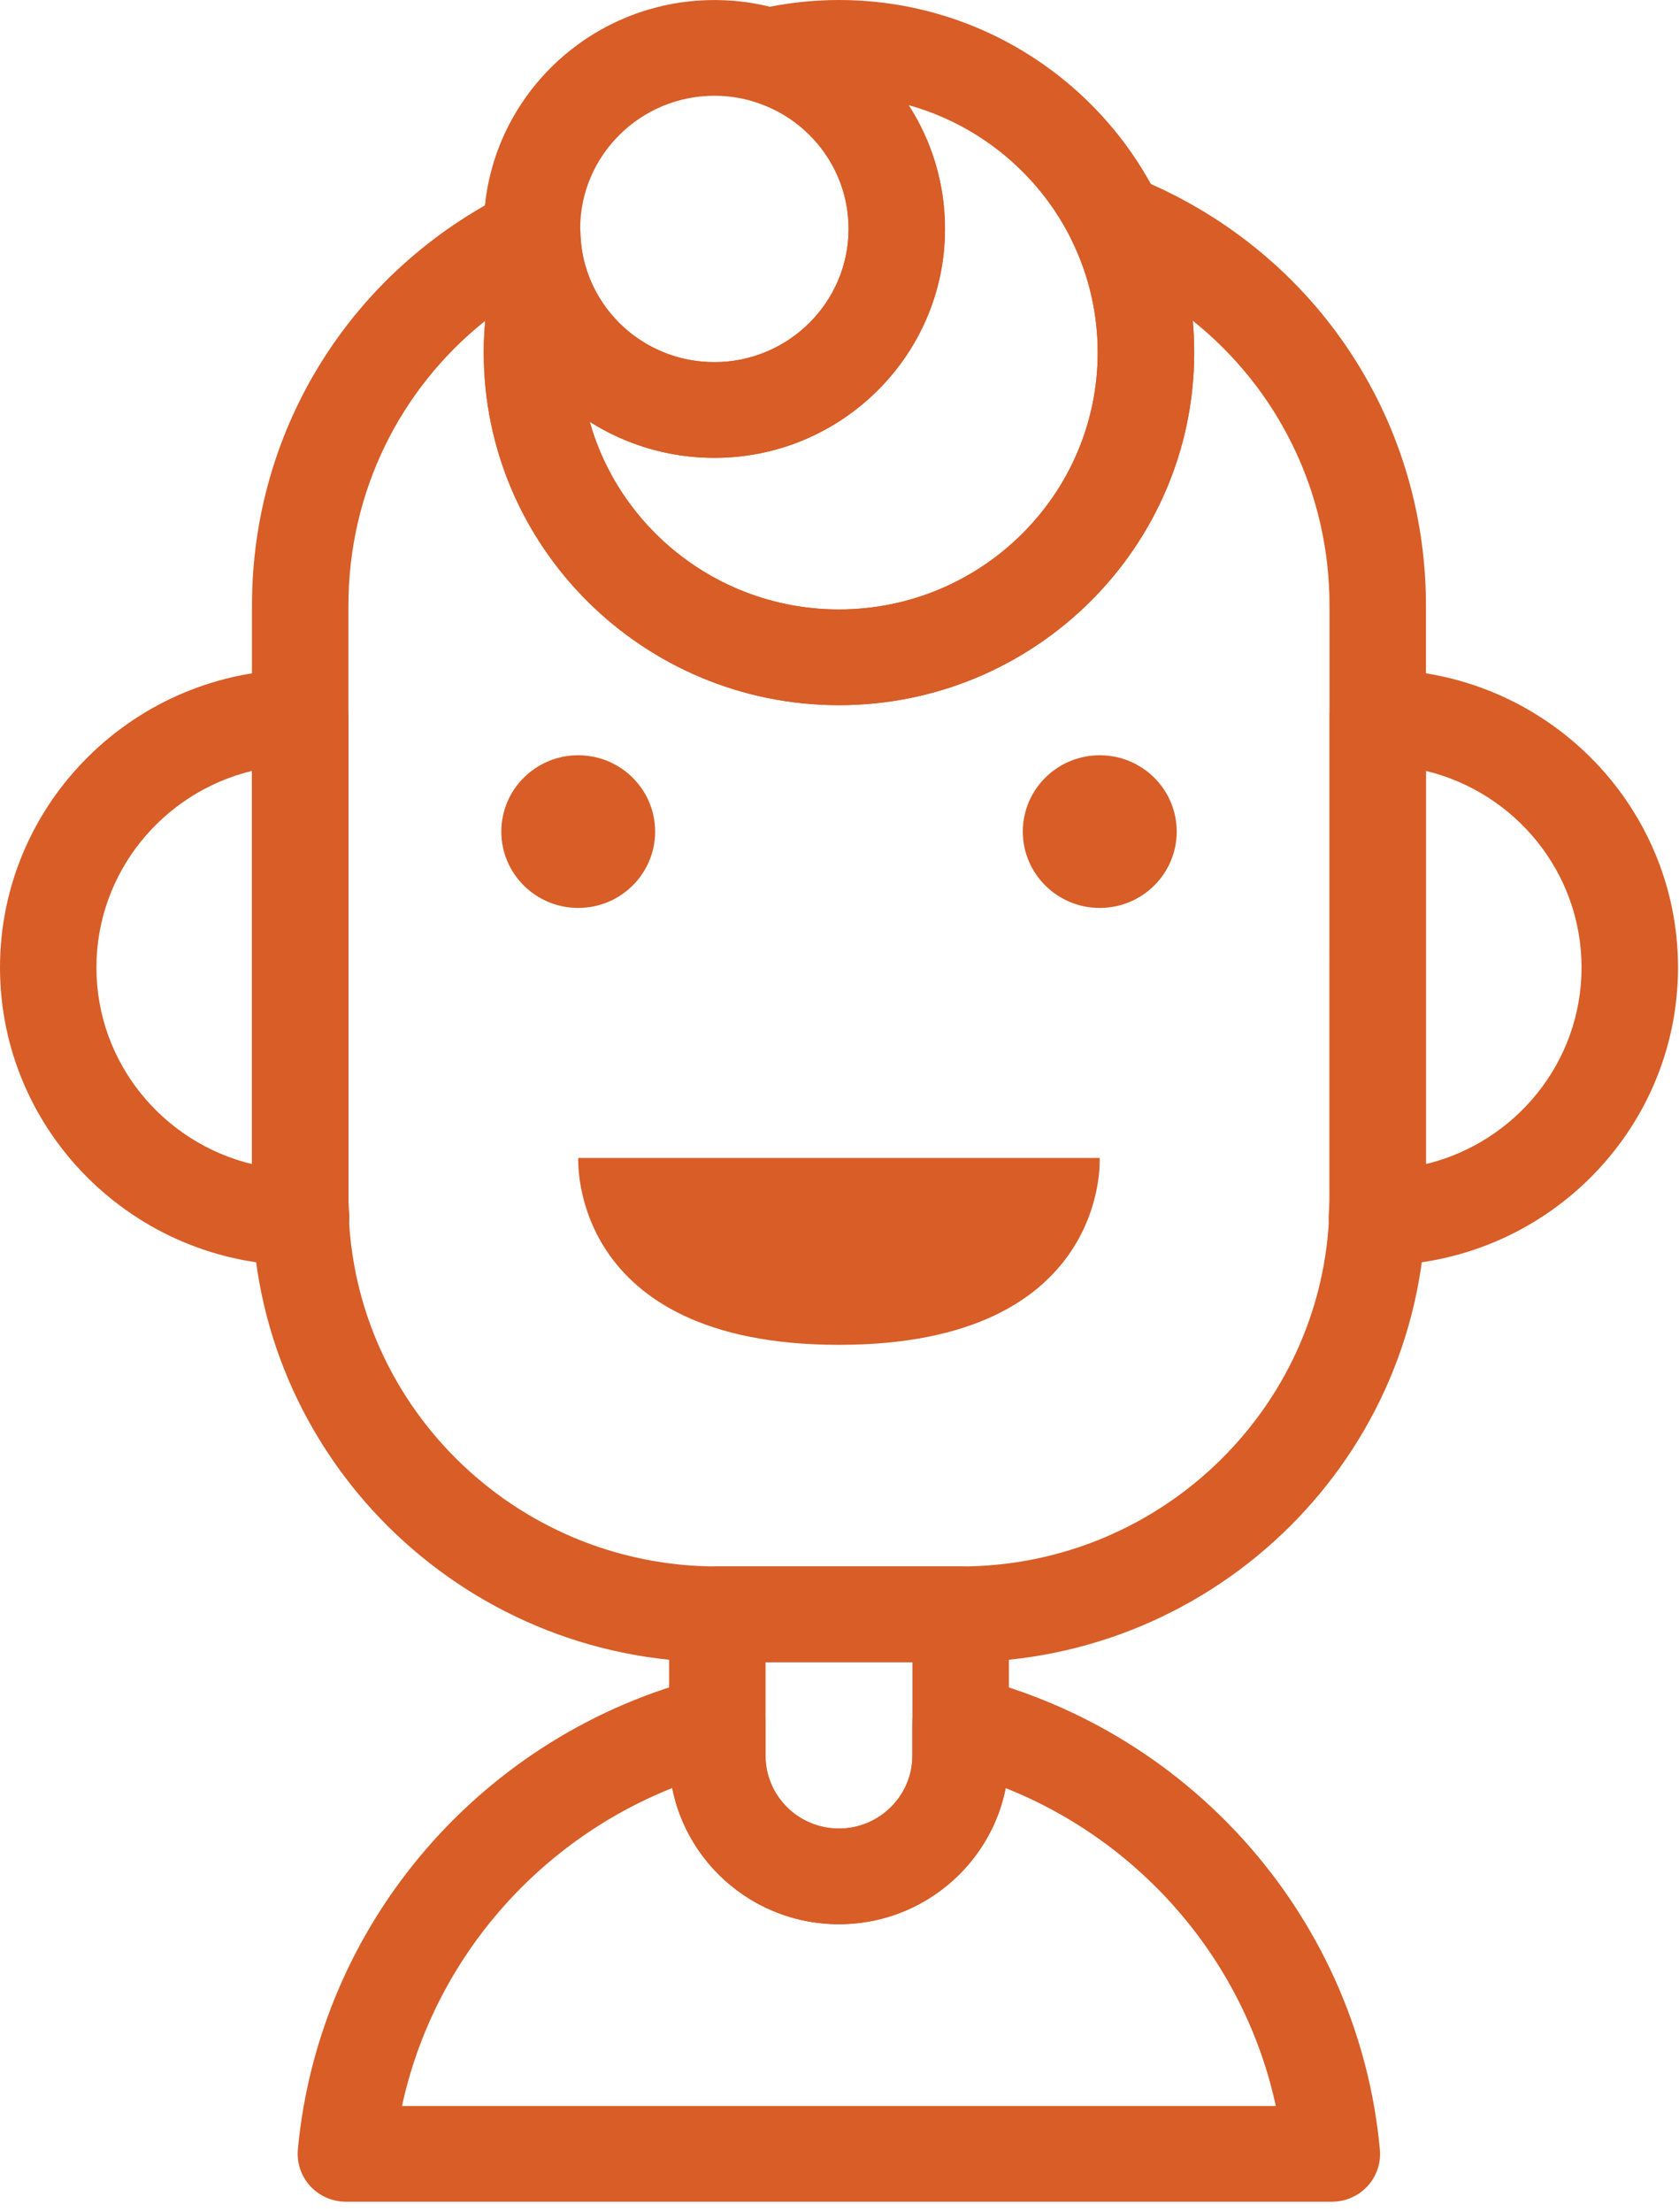
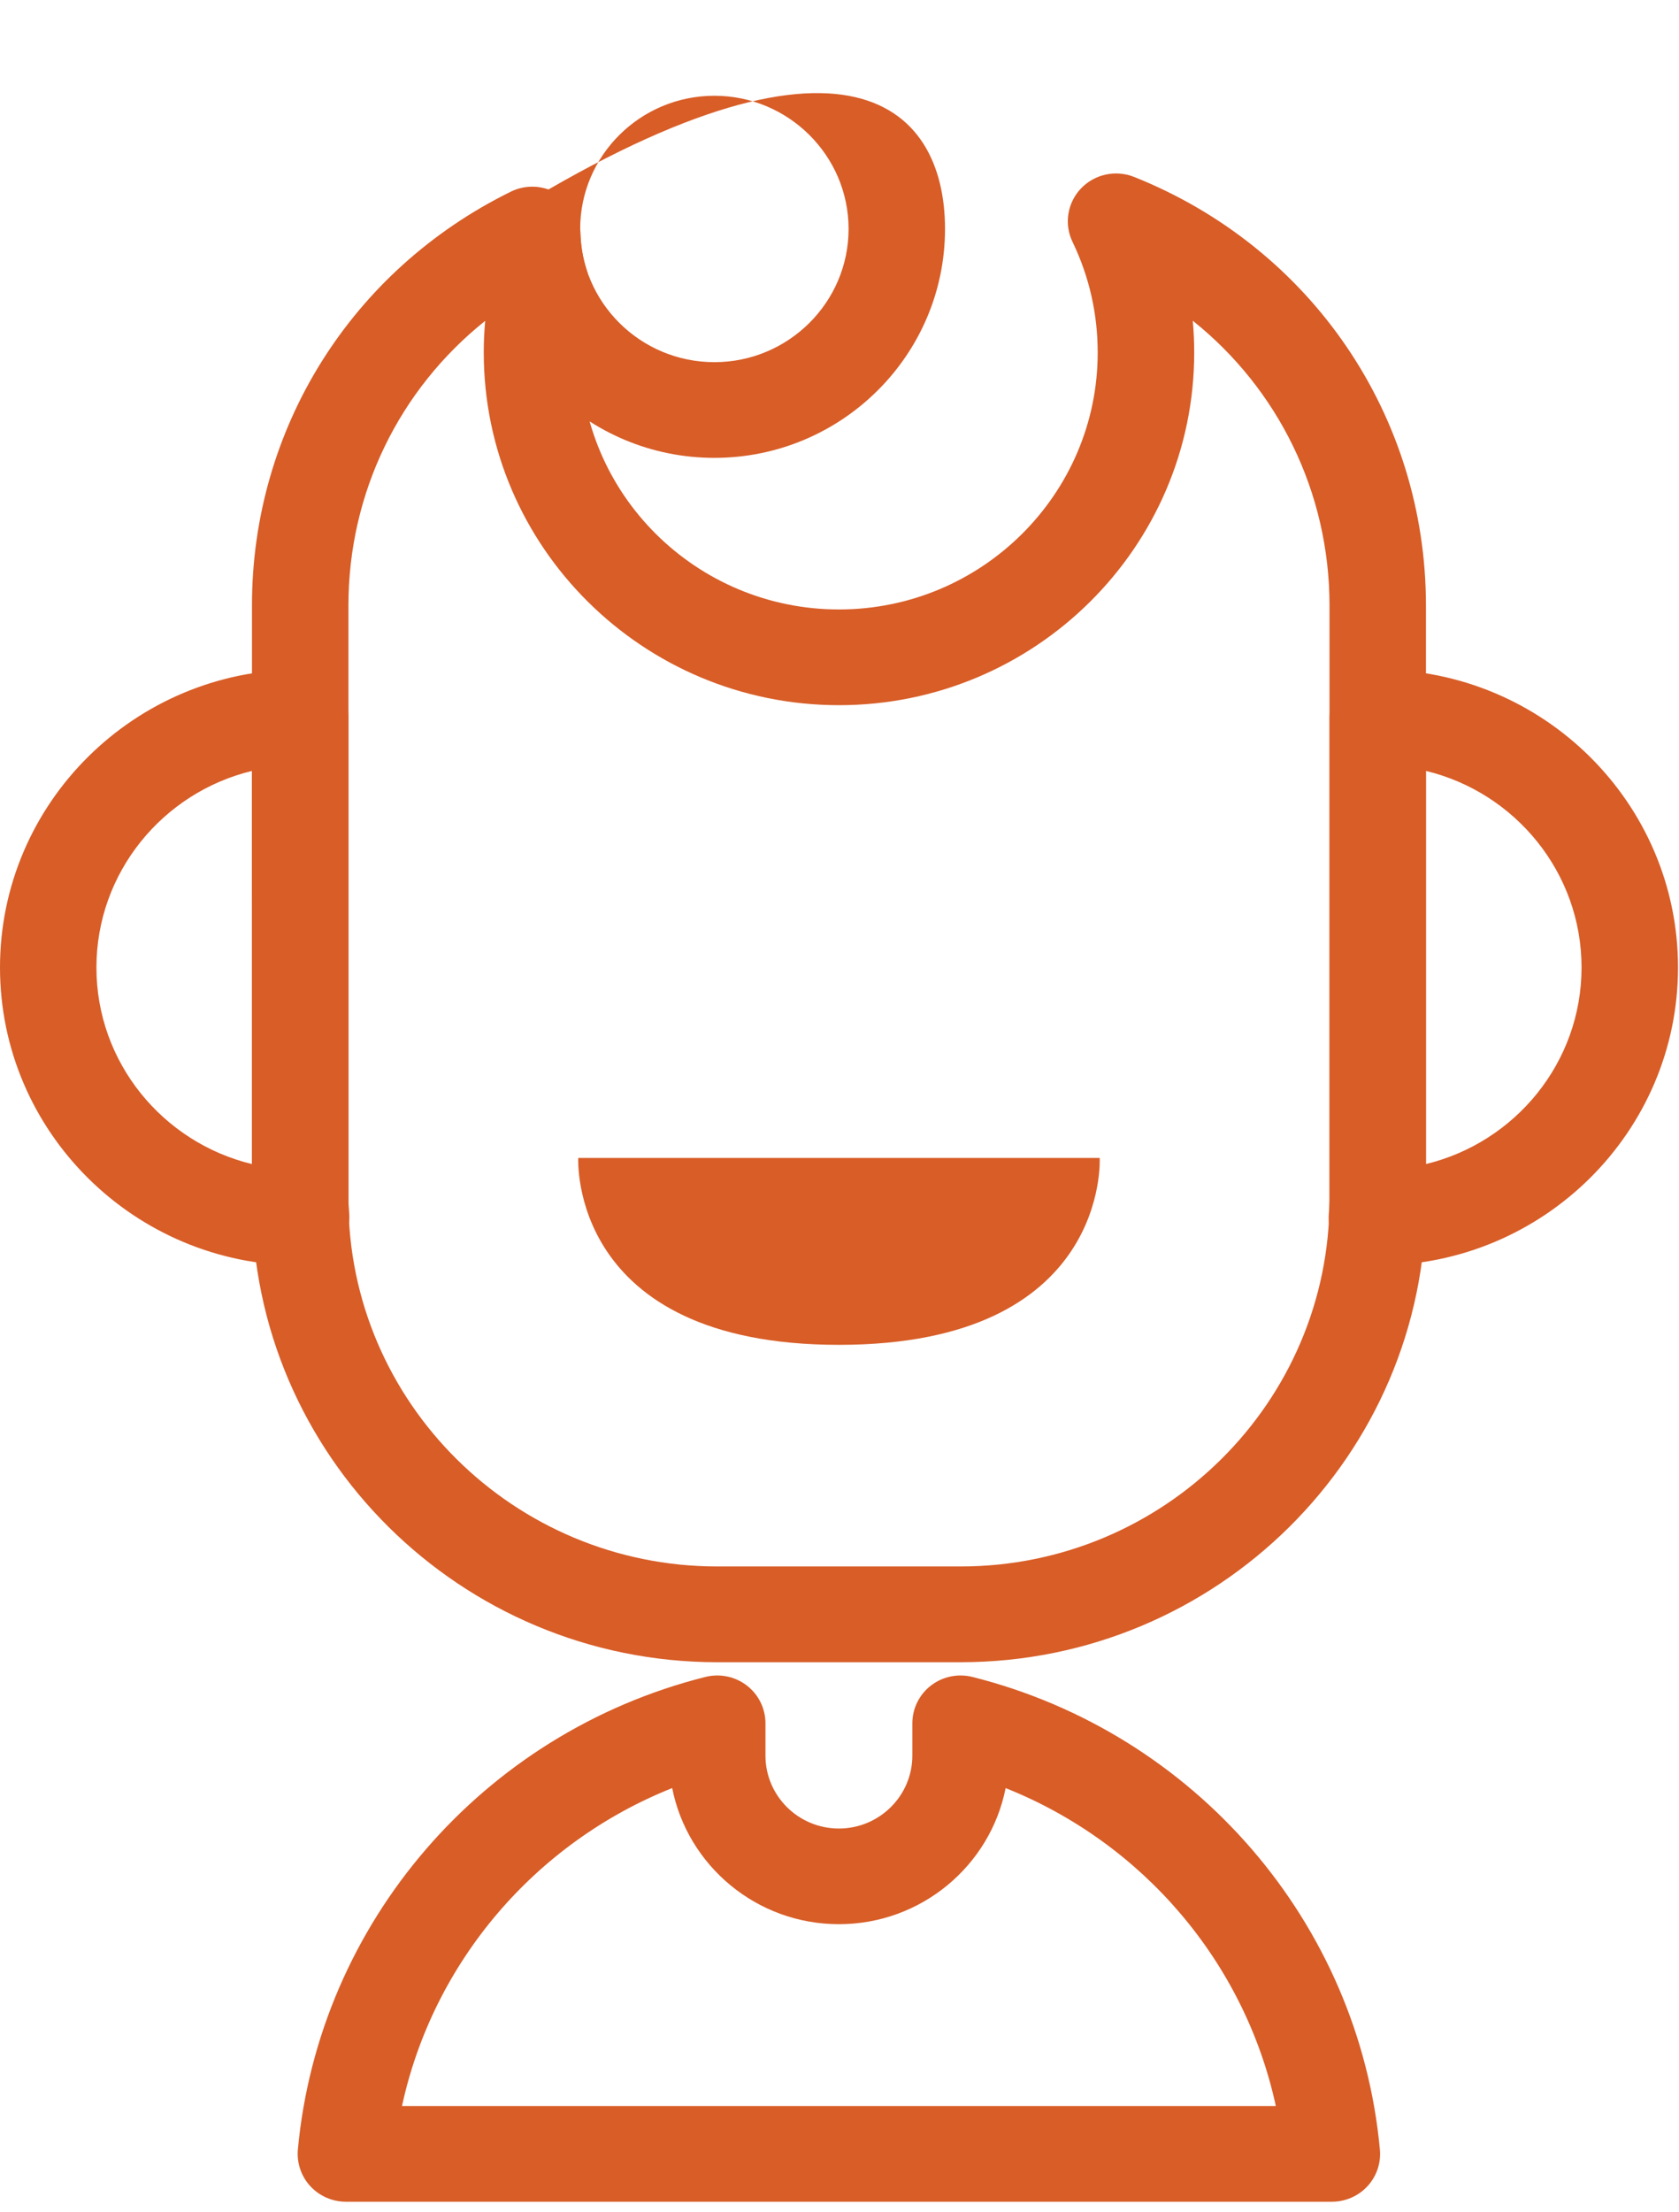
<svg xmlns="http://www.w3.org/2000/svg" width="142" height="187" viewBox="0 0 142 187" fill="none">
-   <path d="M60.419 38.704C49.662 38.704 40.91 30.024 40.91 19.352C40.91 8.684 49.662 0.004 60.419 0.004C71.176 0.004 79.924 8.684 79.924 19.352C79.922 30.023 71.174 38.704 60.419 38.704ZM60.419 8.095C54.162 8.095 49.068 13.145 49.068 19.352C49.068 25.561 54.159 30.615 60.419 30.615C66.674 30.615 71.768 25.561 71.768 19.352C71.768 13.144 66.672 8.095 60.419 8.095Z" fill="#D85D27" />
+   <path d="M60.419 38.704C49.662 38.704 40.91 30.024 40.91 19.352C71.176 0.004 79.924 8.684 79.924 19.352C79.922 30.023 71.174 38.704 60.419 38.704ZM60.419 8.095C54.162 8.095 49.068 13.145 49.068 19.352C49.068 25.561 54.159 30.615 60.419 30.615C66.674 30.615 71.768 25.561 71.768 19.352C71.768 13.144 66.672 8.095 60.419 8.095Z" fill="#D85D27" />
  <path d="M116.522 106.973C116.435 106.973 116.324 106.969 116.227 106.962C115.198 106.907 114.226 106.464 113.505 105.724C112.739 104.929 112.33 103.856 112.374 102.756C112.384 102.532 112.397 102.311 112.416 102.089C112.428 101.884 112.447 101.677 112.447 101.467L112.446 60.639C112.446 58.403 114.271 56.594 116.524 56.594C130.527 56.594 141.917 67.893 141.917 81.785C141.916 95.674 130.525 106.973 116.522 106.973ZM120.6 65.168V98.4C128.143 96.576 133.758 89.82 133.758 81.787C133.76 73.751 128.143 66.992 120.6 65.168Z" fill="#D85D27" />
  <path d="M25.39 106.974C11.387 106.974 0 95.674 0 81.785C0 67.893 11.39 56.594 25.39 56.594C27.643 56.594 29.468 58.403 29.468 60.639V101.466C29.468 101.673 29.486 101.873 29.501 102.073C29.515 102.3 29.533 102.527 29.543 102.754C29.59 103.858 29.178 104.929 28.41 105.722C27.691 106.462 26.715 106.909 25.684 106.96C25.58 106.97 25.473 106.974 25.39 106.974ZM21.309 65.168C13.771 66.994 8.155 73.751 8.155 81.789C8.155 89.822 13.771 96.576 21.309 98.402V65.168Z" fill="#D85D27" />
  <path d="M93.006 97.887C93.006 97.887 93.879 113.683 70.959 113.683H70.954C48.033 113.683 48.907 97.887 48.907 97.887" fill="#D85D27" />
  <path d="M112.646 186.117H29.256C28.108 186.117 27.018 185.64 26.242 184.801C25.47 183.961 25.09 182.836 25.192 181.702C26.972 162.538 40.826 146.487 59.661 141.755C60.879 141.453 62.173 141.716 63.166 142.484C64.162 143.251 64.738 144.431 64.738 145.681V148.407C64.738 151.808 67.523 154.57 70.947 154.57C74.371 154.57 77.161 151.807 77.161 148.407V145.681C77.161 144.431 77.738 143.251 78.732 142.484C79.728 141.716 81.018 141.453 82.24 141.755C101.078 146.489 114.927 162.541 116.702 181.702C116.809 182.834 116.429 183.961 115.657 184.801C114.884 185.64 113.79 186.117 112.646 186.117ZM34 178.026H107.902C105.271 165.884 96.666 155.782 85.05 151.152C83.756 157.702 77.924 162.656 70.949 162.656C63.978 162.656 58.147 157.7 56.85 151.149C45.234 155.782 36.627 165.886 33.998 178.026L34 178.026Z" fill="#D85D27" />
-   <path d="M70.955 162.662C63.034 162.662 56.59 156.268 56.59 148.407V136.464C56.59 134.231 58.416 132.418 60.671 132.418H81.246C83.501 132.418 85.328 134.231 85.328 136.464V148.407C85.325 156.268 78.876 162.662 70.955 162.662ZM64.745 140.512V148.411C64.745 151.812 67.529 154.574 70.953 154.574C74.377 154.574 77.167 151.811 77.167 148.411V140.512H64.745Z" fill="#D85D27" />
-   <path d="M70.955 59.609C54.391 59.609 40.91 46.238 40.91 29.803C40.91 27.526 41.179 25.225 41.713 22.974C42.134 21.198 43.7 19.92 45.54 19.856C47.345 19.803 49.032 20.957 49.576 22.696C51.061 27.429 55.418 30.609 60.42 30.609C66.674 30.609 71.768 25.556 71.768 19.347C71.768 14.388 68.564 10.065 63.79 8.594C62.034 8.054 60.861 6.412 60.926 4.588C60.994 2.762 62.279 1.207 64.074 0.79C66.34 0.268 68.652 0 70.954 0C87.518 0 100.996 13.37 100.996 29.804C100.996 46.239 87.519 59.609 70.955 59.609ZM49.879 35.663C52.46 44.799 60.931 51.516 70.955 51.516C83.025 51.516 92.837 41.772 92.837 29.802C92.837 19.861 86.066 11.457 76.857 8.894C78.82 11.932 79.922 15.532 79.922 19.35C79.922 30.022 71.172 38.702 60.418 38.702C56.569 38.702 52.942 37.605 49.879 35.663Z" fill="#D85D27" />
  <path d="M81.243 140.512H60.668C38.965 140.512 21.309 122.999 21.309 101.469L21.31 51.184C21.31 36.252 29.697 22.845 43.202 16.202C44.448 15.588 45.918 15.648 47.109 16.356C48.302 17.063 49.05 18.324 49.094 19.702C49.127 20.763 49.287 21.773 49.578 22.696C49.797 23.387 49.819 24.119 49.654 24.822C49.268 26.451 49.07 28.131 49.07 29.806C49.07 41.777 58.888 51.519 70.955 51.519C83.022 51.519 92.837 41.776 92.837 29.806C92.837 26.529 92.123 23.384 90.711 20.453C89.982 18.951 90.265 17.157 91.414 15.94C92.563 14.726 94.349 14.335 95.91 14.954C110.911 20.934 120.598 35.156 120.598 51.184V101.465C120.598 122.994 102.945 140.511 81.244 140.511L81.243 140.512ZM41.035 27.122C33.775 32.917 29.468 41.658 29.468 51.185V101.466C29.468 118.533 43.461 132.417 60.668 132.417H81.243C98.447 132.417 112.442 118.533 112.442 101.466V51.185C112.442 41.625 108.094 32.879 100.878 27.111C100.959 28.005 100.999 28.903 100.999 29.805C100.999 46.239 87.522 59.611 70.958 59.611C54.394 59.611 40.914 46.24 40.914 29.805C40.912 28.912 40.955 28.017 41.036 27.122L41.035 27.122Z" fill="#D85D27" />
-   <path d="M55.407 70.298C55.407 73.861 52.495 76.75 48.903 76.75C45.31 76.75 42.398 73.861 42.398 70.298C42.398 66.732 45.31 63.844 48.903 63.844C52.495 63.844 55.407 66.732 55.407 70.298Z" fill="#D85D27" />
-   <path d="M99.519 70.298C99.519 73.861 96.606 76.75 93.011 76.75C89.418 76.75 86.504 73.861 86.504 70.298C86.504 66.732 89.418 63.844 93.011 63.844C96.606 63.844 99.519 66.732 99.519 70.298Z" fill="#D85D27" />
</svg>